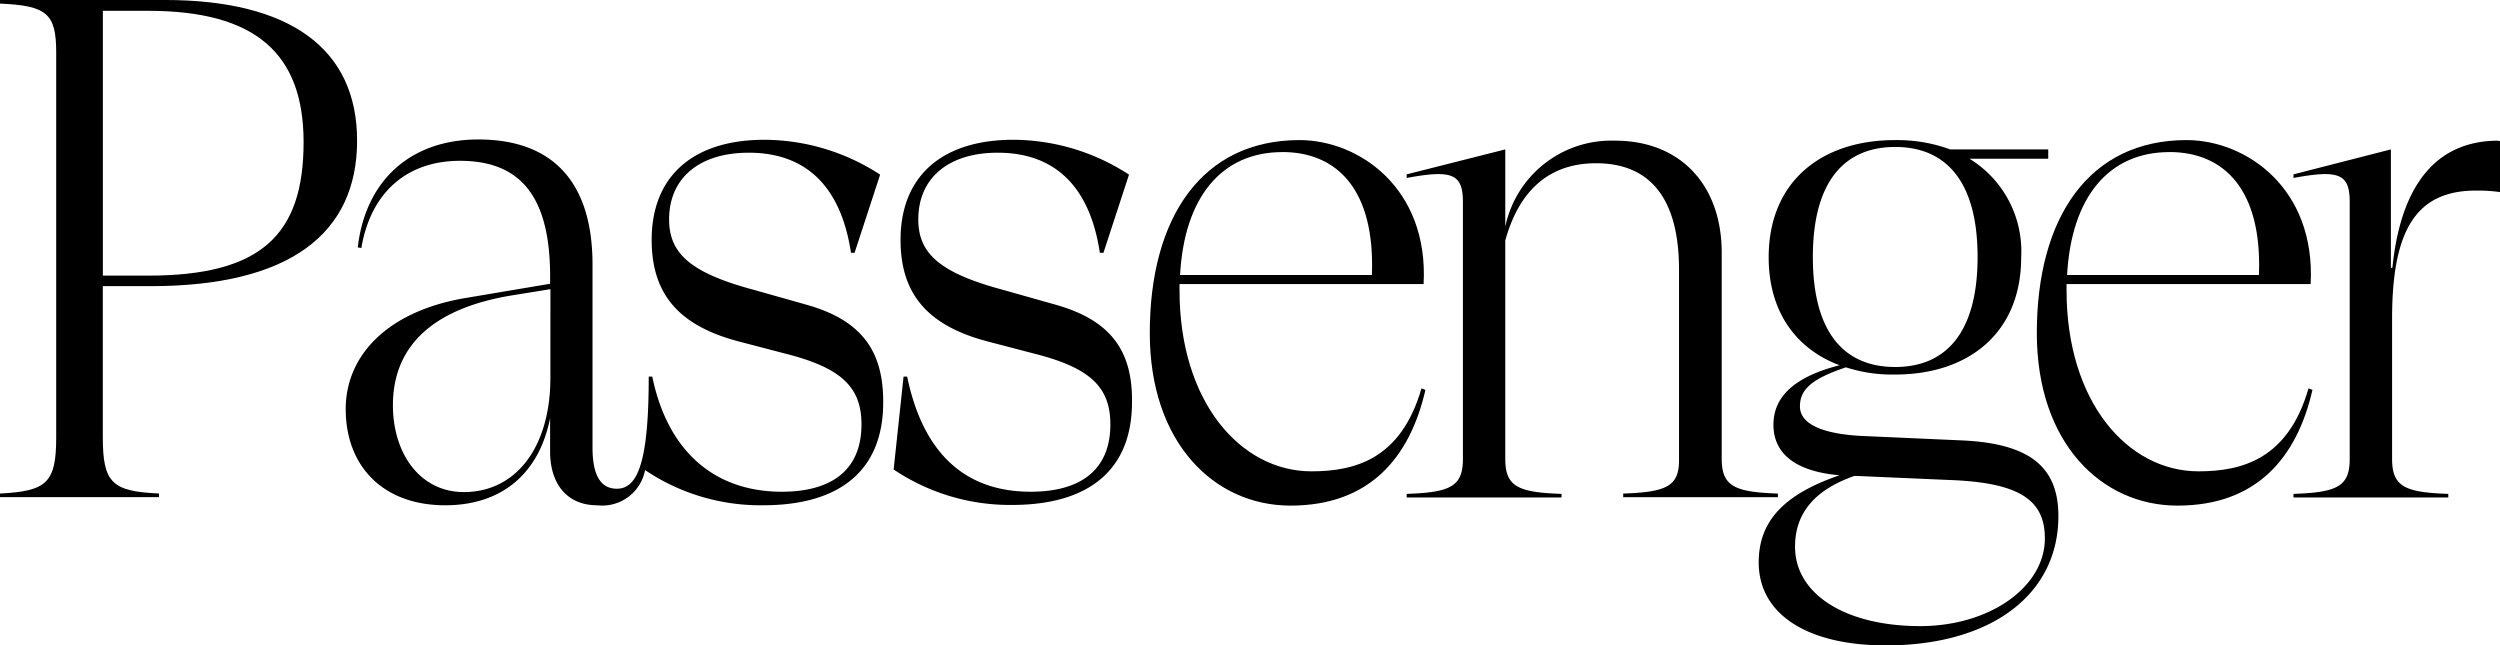
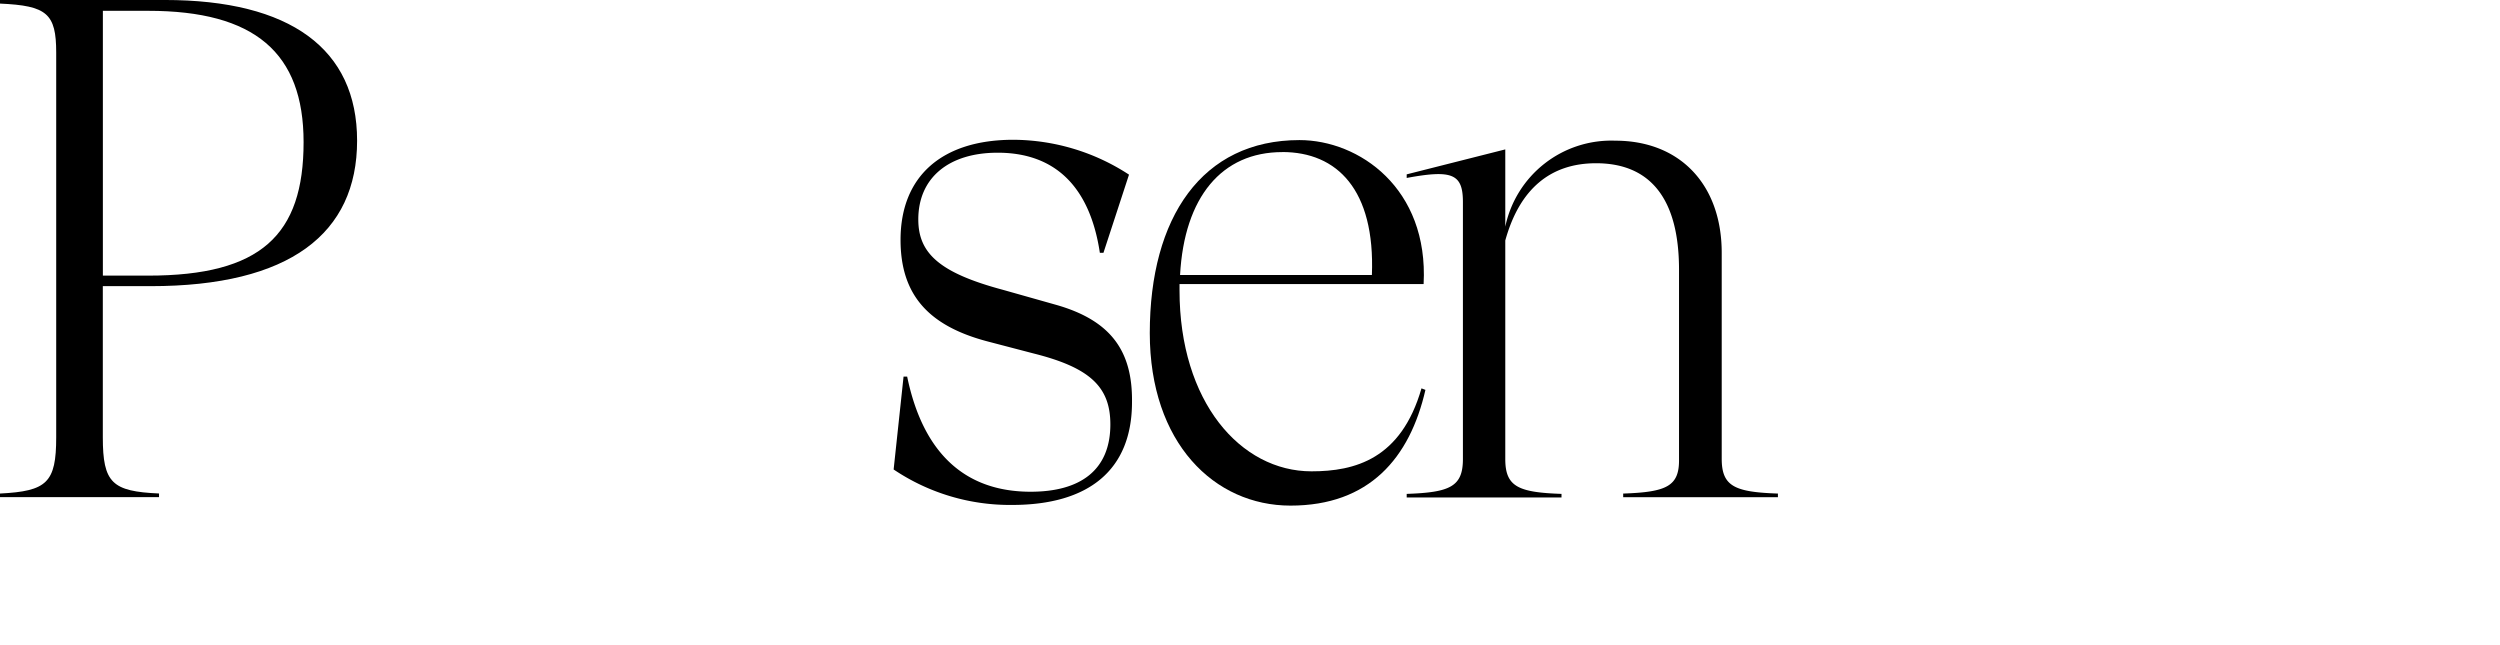
<svg xmlns="http://www.w3.org/2000/svg" width="179.838" height="46.424" viewBox="0 0 179.838 46.424">
  <g id="Logo-passenger-svg" transform="translate(-15.8 -296.7)">
    <path id="Path_17" data-name="Path 17" d="M26.633,317.285c10.011,0,14.855-3.784,14.855-10.466,0-6.6-4.8-10.12-13.839-10.12H15.8v.259c3.373.151,4.043.714,4.043,3.525v27.677c0,3.265-.67,3.87-4.043,4.043v.259H27.239V332.2c-3.373-.151-4.043-.757-4.043-4.043V317.285ZM23.2,297.478H26.46c7.655,0,11.179,3.006,11.179,9.449,0,6.681-3.07,9.6-11.179,9.6H23.2Z" />
-     <path id="Path_18" data-name="Path 18" d="M163.97,354.993l-3.827-1.081c-4.606-1.232-6.076-2.66-6.076-5.06,0-3.006,2.206-4.8,5.73-4.8,4.13,0,6.638,2.443,7.352,7.2h.259l1.838-5.622a15.317,15.317,0,0,0-8.325-2.508c-5.1,0-8.109,2.595-8.109,7.2,0,3.935,1.989,6.184,6.271,7.309l3.308.865c4.043,1.016,5.514,2.4,5.514,5.1,0,3.33-2.206,4.844-5.73,4.844-4.8,0-8.2-2.854-9.32-8.282H152.6c0,6.184-.8,8.065-2.292,8.065-1.233,0-1.751-1.081-1.751-2.962V352.1c0-5.881-2.811-9-8.217-9-4.844,0-8.109,2.919-8.671,7.763l.259.043c.67-3.979,3.265-6.271,7.092-6.271,4.433,0,6.487,2.66,6.487,8.325v.519l-6.033,1.016c-5.622.93-8.671,4.108-8.671,8,0,4.087,2.66,6.919,7.157,6.919,4.044,0,6.746-2.249,7.546-6.271v2.4c0,2.4,1.276,3.87,3.373,3.87a3.14,3.14,0,0,0,3.46-2.53,14.848,14.848,0,0,0,8.5,2.53c5.514,0,8.628-2.508,8.628-7.4C169.483,358.344,167.948,356.117,163.97,354.993Zm-18.444,5.254c0,4.952-2.443,8.217-6.227,8.217-3.114,0-5.1-2.724-5.1-6.249,0-4.087,2.66-6.919,8.519-7.892l2.811-.454Z" transform="translate(-90.134 -36.367)" />
    <path id="Path_19" data-name="Path 19" d="M324.776,355.071l-3.827-1.081c-4.606-1.233-6.076-2.66-6.076-5.06,0-3.006,2.206-4.8,5.708-4.8,4.13,0,6.638,2.443,7.352,7.2h.259l1.838-5.622a15.316,15.316,0,0,0-8.325-2.508c-5.1,0-8.109,2.595-8.109,7.2,0,3.935,1.989,6.184,6.271,7.309l3.308.865c4.044,1.016,5.514,2.4,5.514,5.1,0,3.33-2.206,4.844-5.73,4.844-4.8,0-7.763-2.854-8.887-8.282h-.259l-.714,6.681a14.986,14.986,0,0,0,8.519,2.551c5.514,0,8.628-2.508,8.628-7.4C330.29,358.423,328.755,356.2,324.776,355.071Z" transform="translate(-233.015 -36.445)" />
    <path id="Path_20" data-name="Path 20" d="M417.847,361.161c-1.47,5.1-4.8,5.968-7.914,5.968-5.1,0-9.492-4.995-9.492-13.017v-.454H418c.368-6.9-4.649-10.357-8.93-10.357-7.006,0-10.768,5.557-10.768,13.882,0,7.914,4.649,12.412,10.12,12.412,5.665,0,8.584-3.416,9.709-8.325Zm-10.011-17c3.935,0,6.681,2.7,6.444,8.844h-13.8C400.787,347.387,403.49,344.165,407.836,344.165Z" transform="translate(-299.792 -36.524)" />
    <path id="Path_21" data-name="Path 21" d="M499.369,368.885v.259H510.5v-.259c-3.114-.108-4.043-.519-4.043-2.508V351.565c0-4.908-3.006-8.065-7.655-8.065a7.79,7.79,0,0,0-7.914,6.184v-5.557l-7.092,1.795v.259c3.265-.605,4.044-.3,4.044,1.73V366.4c0,1.989-.93,2.4-4.044,2.508v.259h11.136v-.259c-3.114-.108-4.044-.519-4.044-2.508v-15.72c1.016-3.676,3.222-5.557,6.53-5.557,3.935,0,5.968,2.595,5.968,7.655V366.42C503.412,368.366,502.482,368.777,499.369,368.885Z" transform="translate(-366.805 -36.68)" />
-     <path id="Path_22" data-name="Path 22" d="M615.409,364.9l-6.746-.3c-3.157-.108-4.8-.865-4.8-2.141,0-1.233.865-1.989,3.308-2.811a10.855,10.855,0,0,0,3.525.519c5.319,0,9.082-3.006,9.082-8.433a7.813,7.813,0,0,0-3.719-7.092h5.665v-.67h-7.049a11.134,11.134,0,0,0-3.979-.67c-5.319,0-9.082,3.006-9.082,8.433,0,3.935,1.989,6.6,5.1,7.763-3.222.822-4.757,2.249-4.757,4.281,0,2.141,1.687,3.373,4.757,3.633-4.044,1.384-5.817,3.33-5.817,6.271,0,3.719,3.481,5.968,9.146,5.968,7.546,0,12.412-3.633,12.412-9.3C622.458,366.783,620.361,365.1,615.409,364.9Zm-10.617-13.19c0-5.406,2.249-7.914,5.925-7.914s5.925,2.508,5.925,7.914-2.249,7.914-5.925,7.914S604.792,357.139,604.792,351.711Zm7.719,26.553c-5.363,0-9-2.292-9-5.708,0-2.4,1.384-4.087,4.281-5.1l6.9.3c4.952.195,6.79,1.427,6.79,4.195C621.485,375.453,617.506,378.264,612.511,378.264Z" transform="translate(-458.584 -36.524)" />
-     <path id="Path_23" data-name="Path 23" d="M712.947,361.161c-1.47,5.1-4.8,5.968-7.914,5.968-5.1,0-9.492-4.995-9.492-13.017v-.454H713.1c.368-6.9-4.649-10.357-8.93-10.357-7.006,0-10.768,5.557-10.768,13.882,0,7.914,4.649,12.412,10.12,12.412,5.665,0,8.584-3.416,9.709-8.325Zm-10.011-17c3.935,0,6.682,2.7,6.444,8.844h-13.8C695.887,347.387,698.589,344.165,702.936,344.165Z" transform="translate(-531.083 -36.524)" />
-     <path id="Path_24" data-name="Path 24" d="M793.525,343.5c-4.433,0-7.006,3.157-7.611,9.146h-.108v-8.519l-7.006,1.795v.259c3.265-.605,4.044-.3,4.044,1.73V366.4c0,1.989-.93,2.4-4.044,2.508v.259h11.136v-.259c-3.114-.108-4.043-.519-4.043-2.508v-10.12c0-6.444,1.795-9.19,6.033-9.19a11.16,11.16,0,0,1,1.73.108v-3.676h-.13Z" transform="translate(-598.017 -36.68)" />
  </g>
</svg>